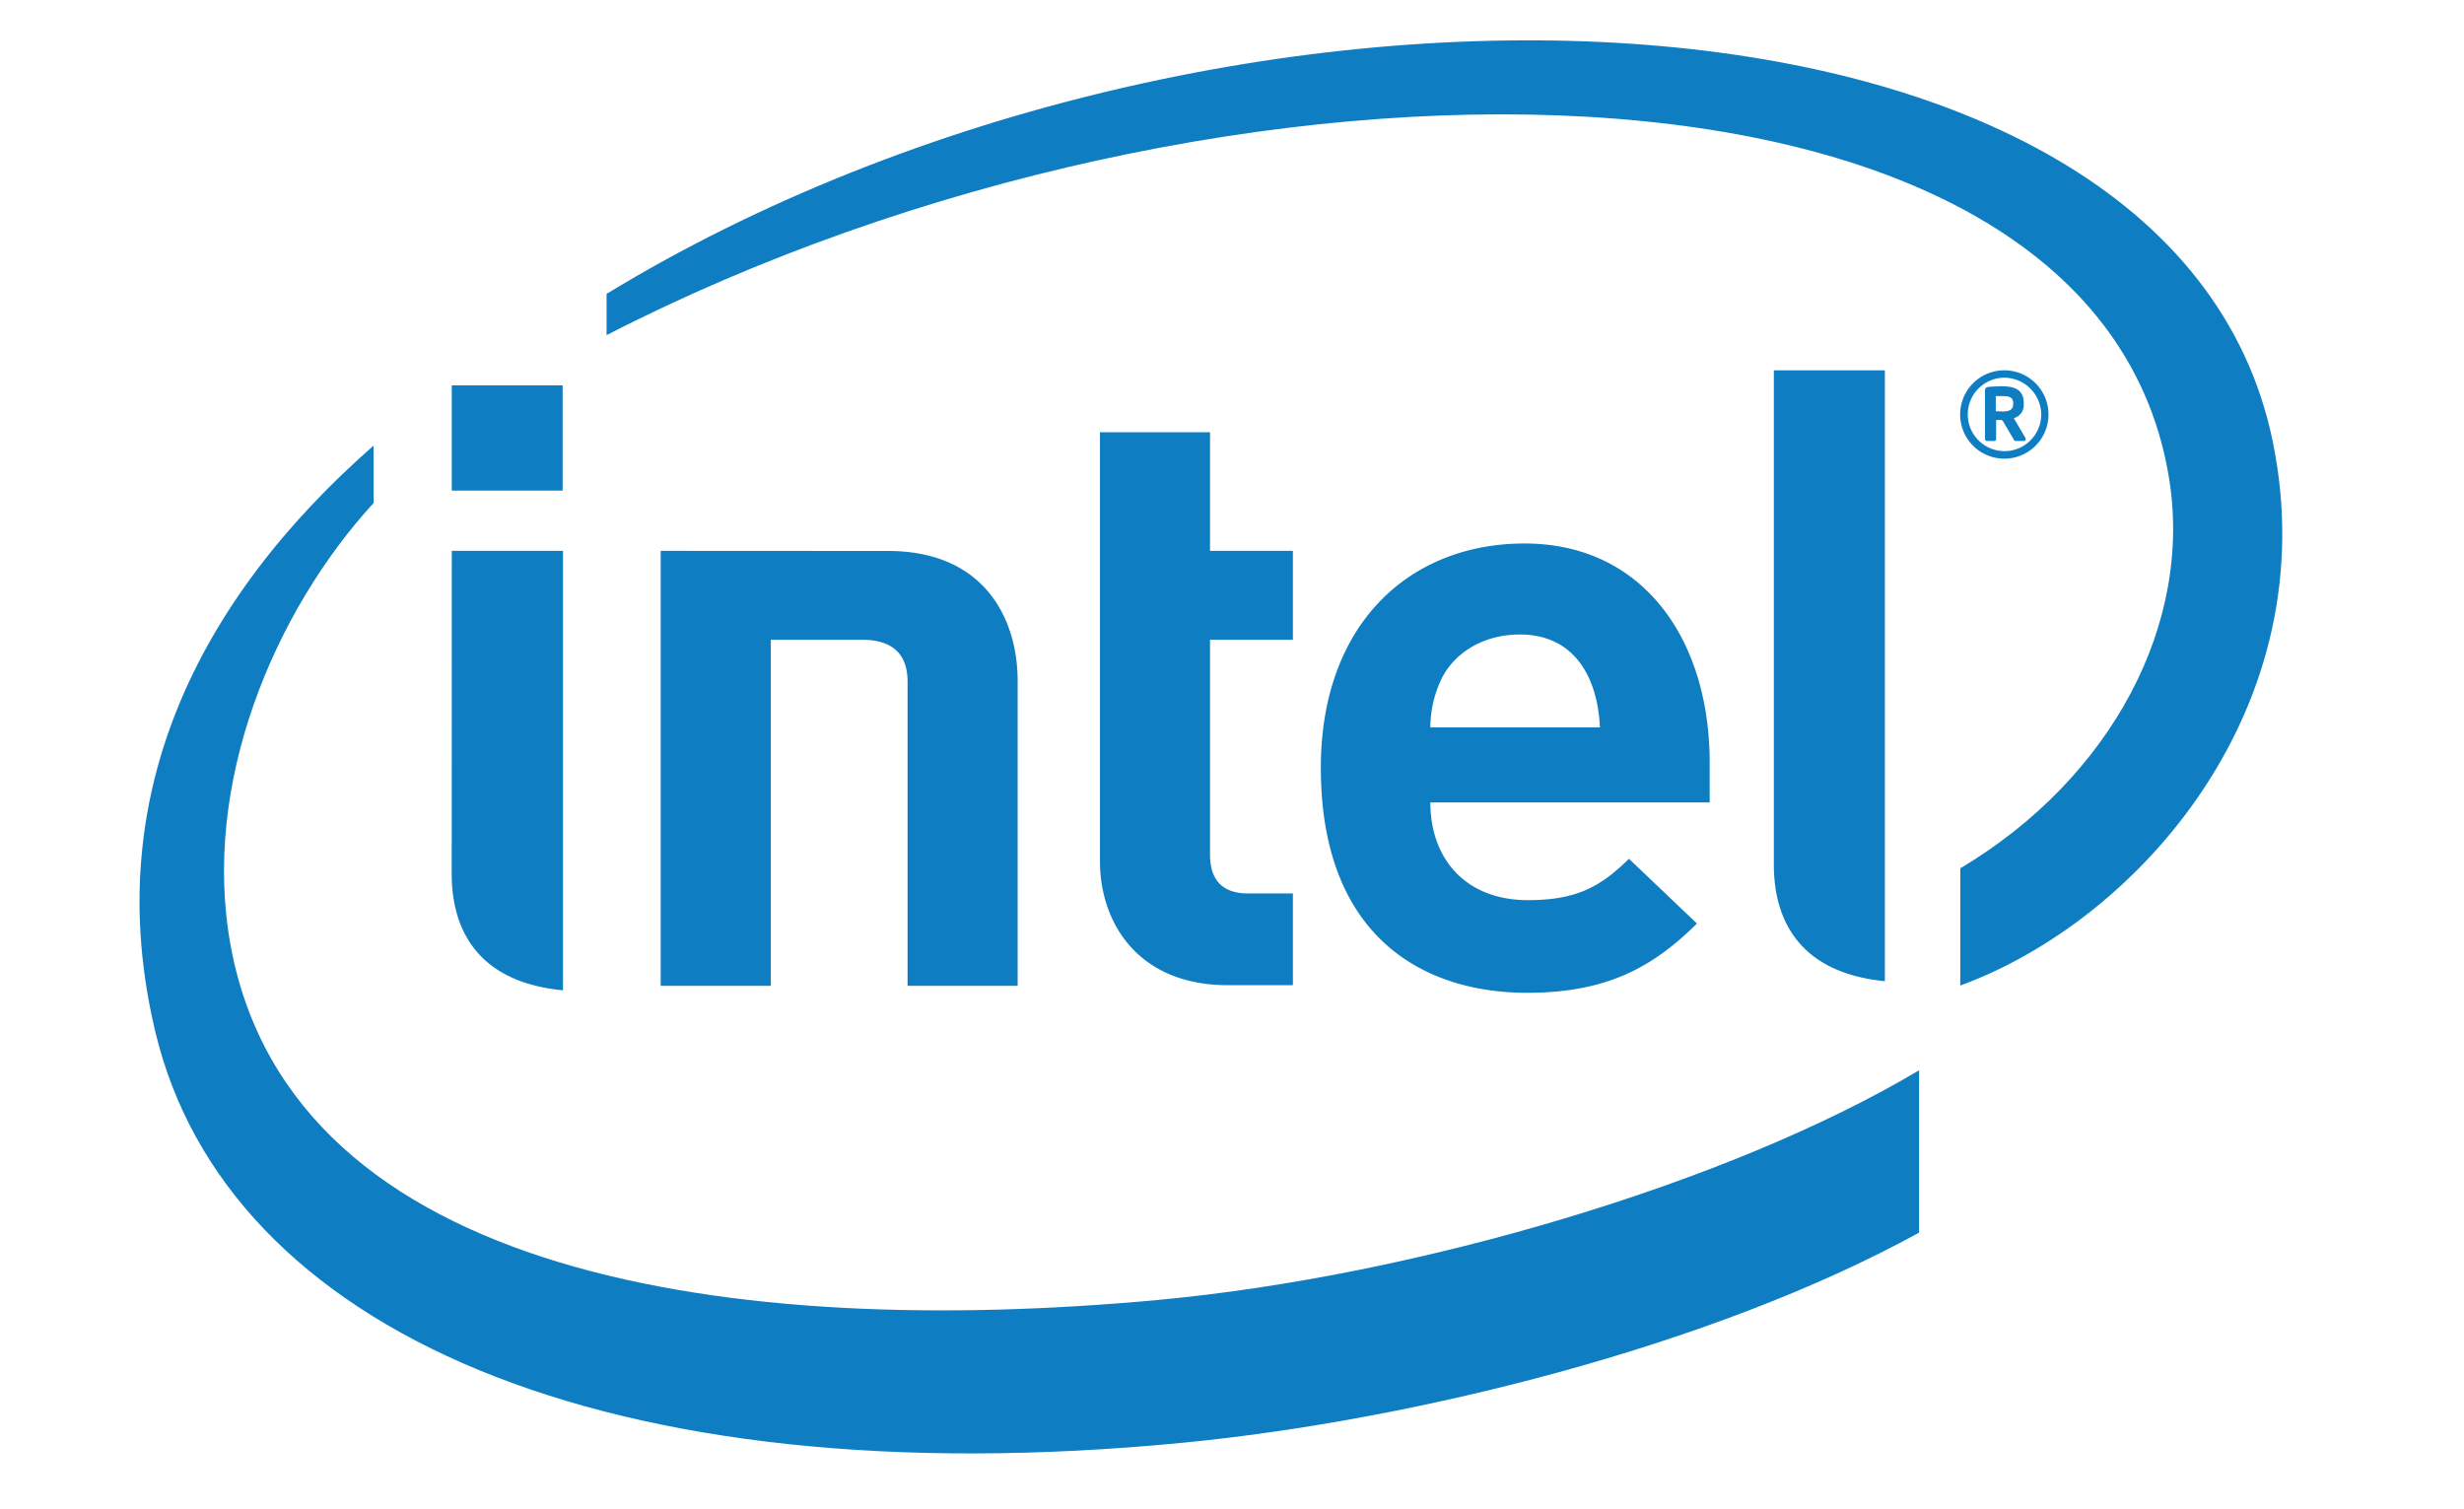
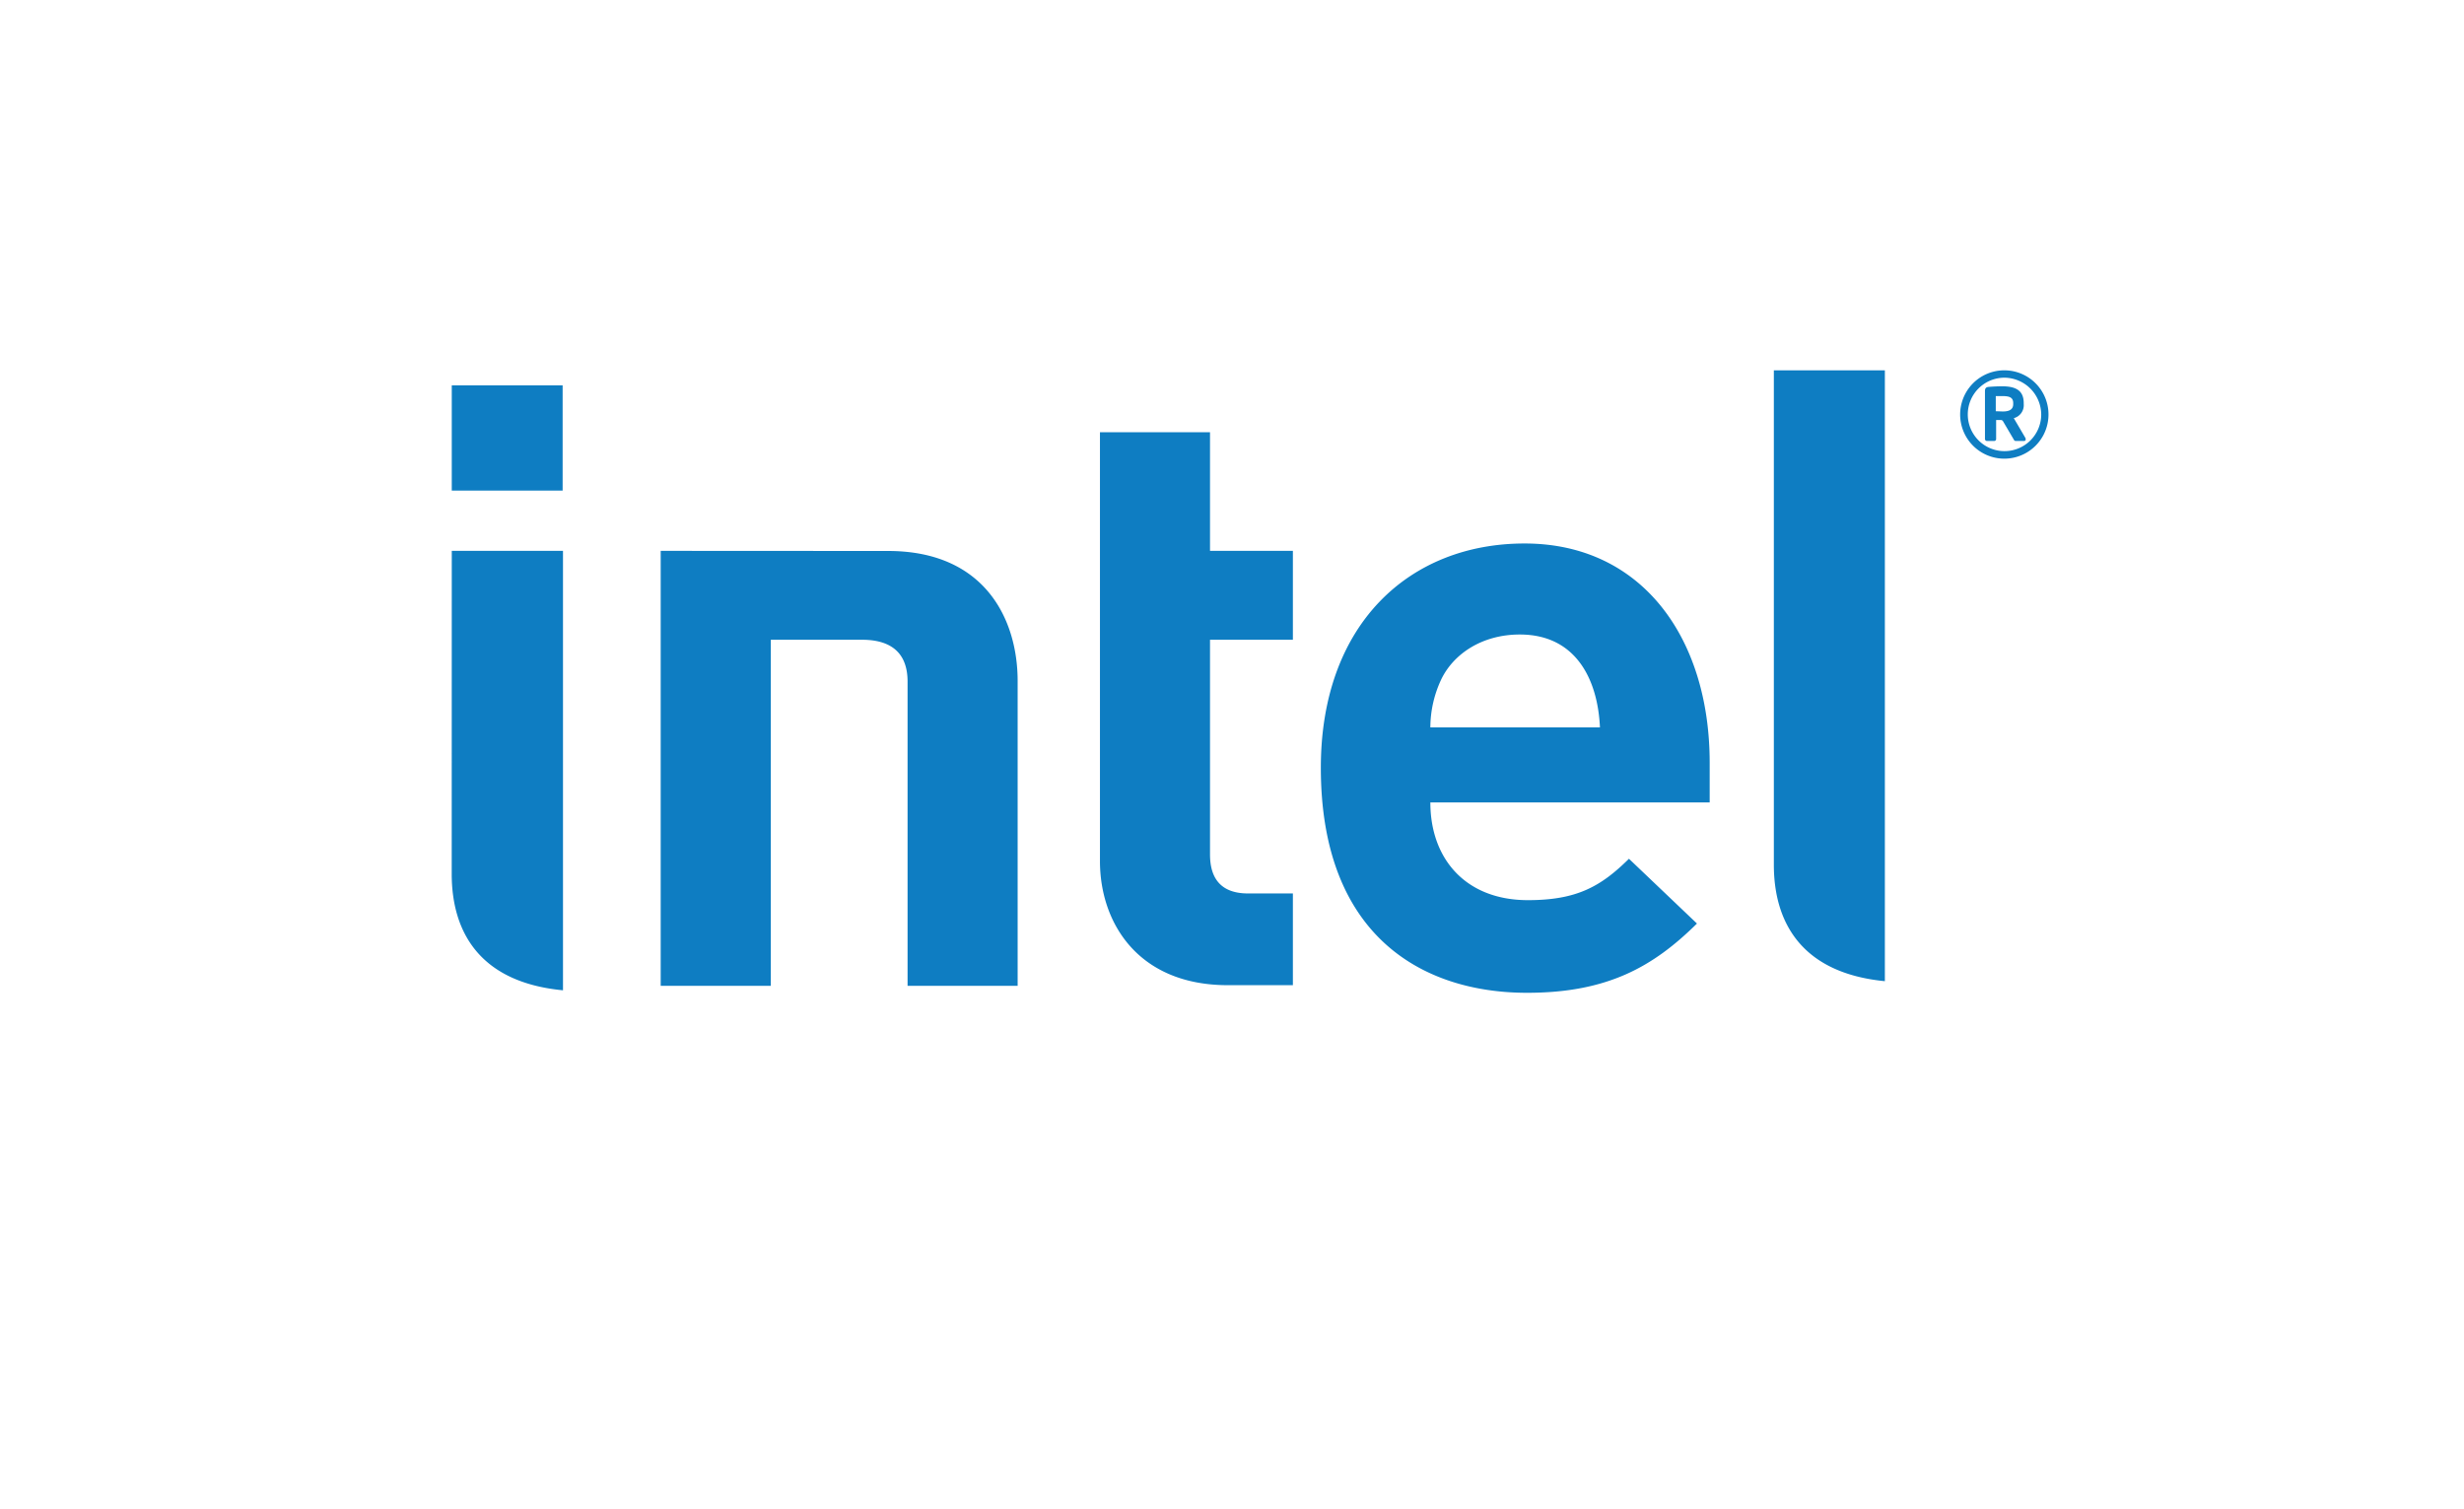
<svg xmlns="http://www.w3.org/2000/svg" id="Layer_1" data-name="Layer 1" viewBox="0 0 400 245">
  <defs>
    <style>.cls-1{fill:#0e7dc2}</style>
  </defs>
  <title>intel</title>
-   <path class="cls-1" d="M187.885 211.035c-68.736 6.34-140.378-3.647-150.413-57.364-4.909-26.48 7.171-54.561 23.174-72.015v-9.32C31.818 97.62 16.195 129.61 25.194 167.4c11.495 48.47 72.966 75.919 166.819 66.804 37.148-3.6 85.732-15.545 119.53-34.11v-26.353c-30.675 18.276-81.4 33.373-123.658 37.294zM368.959 71.706C352.654-7.894 198.099-12.94 98.47 47.705v6.699c99.515-51.162 240.671-50.85 253.522 22.475 4.313 24.257-9.35 49.528-33.76 64.078v19.027c29.364-10.771 59.482-45.607 50.726-88.278z" />
  <path class="cls-1" d="M305.985 60.115h-18.022v80.266c0 9.407 4.548 17.588 18.022 18.895zM91.394 89.422H73.34l-.01 52.44c0 9.44 4.563 17.612 18.065 18.895zM73.339 62.556h17.998v17.083H73.339zM199.326 159.927c-14.588 0-20.761-10.139-20.761-20.126V70.17h17.866v19.25h13.453v14.43h-13.453v34.846c0 4.071 1.932 6.34 6.178 6.34h7.275v14.89h-10.558M232.2 130.261c0 9.144 5.717 15.862 15.832 15.862 7.926 0 11.832-2.199 16.409-6.718l11.04 10.516c-7.078 6.991-14.494 11.242-27.581 11.242-17.097 0-33.477-9.332-33.477-36.535 0-23.256 14.313-36.402 33.08-36.402 19.08 0 30.044 15.39 30.044 35.59v6.445h-45.348m14.522-27.26c-6.115 0-10.814 3.15-12.805 7.399a18.453 18.453 0 0 0-1.717 7.68h27.533c-.349-7.68-3.83-15.078-13.011-15.078zM139.917 103.851c5.239 0 7.416 2.59 7.416 6.794v49.386h17.869v-49.49c0-10.028-5.343-21.1-21.035-21.1l-36.912-.02v70.61h17.876v-56.18zM325.376 74.457a7.171 7.171 0 0 1 0-14.342 7.171 7.171 0 1 1 0 14.342zm0-13.146a5.961 5.961 0 1 0 5.991 5.975 6.026 6.026 0 0 0-5.991-5.975zm3.18 10.273h-1.34a.302.302 0 0 1-.274-.18l-1.812-3.08a.537.537 0 0 0-.254-.142h-.83v3.072a.315.315 0 0 1-.303.33h-1.207a.329.329 0 0 1-.302-.33v-7.747c0-.453.15-.64.547-.696a28.48 28.48 0 0 1 2.198-.104c2.237 0 3.548.658 3.548 2.732v.15a2.173 2.173 0 0 1-1.613 2.291l1.887 3.213a.57.57 0 0 1 .047.227.255.255 0 0 1-.292.264zm-1.737-6.145c0-.866-.538-1.14-1.689-1.14h-1.141v2.458c.179 0 .99.038 1.141.038 1.151 0 1.69-.384 1.69-1.205z" />
</svg>